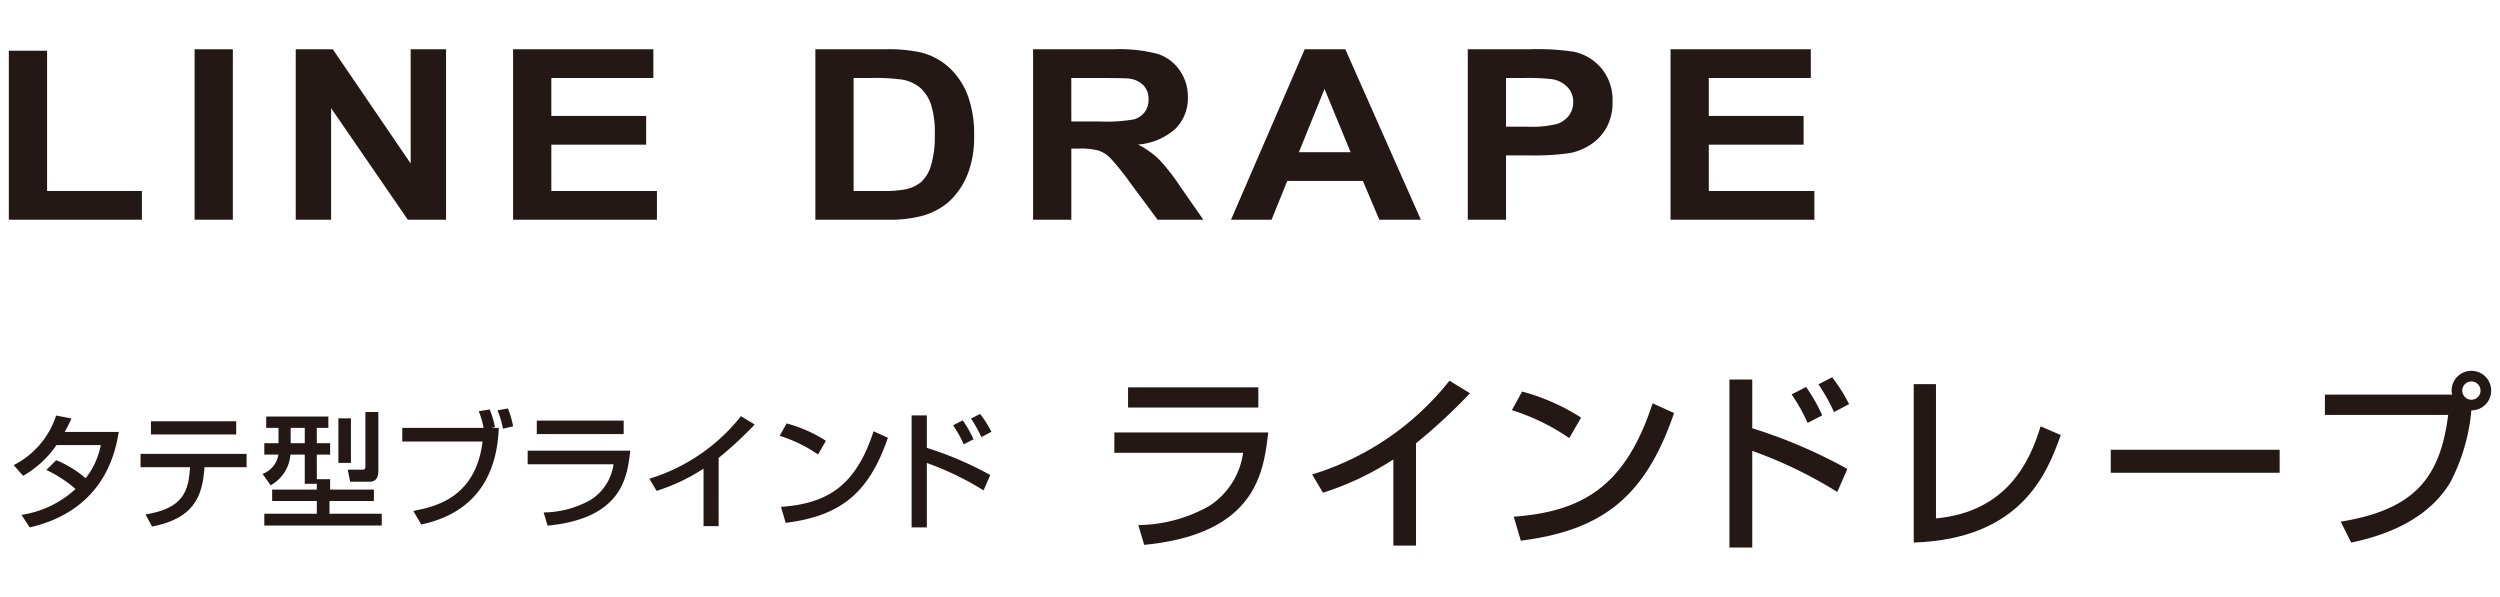
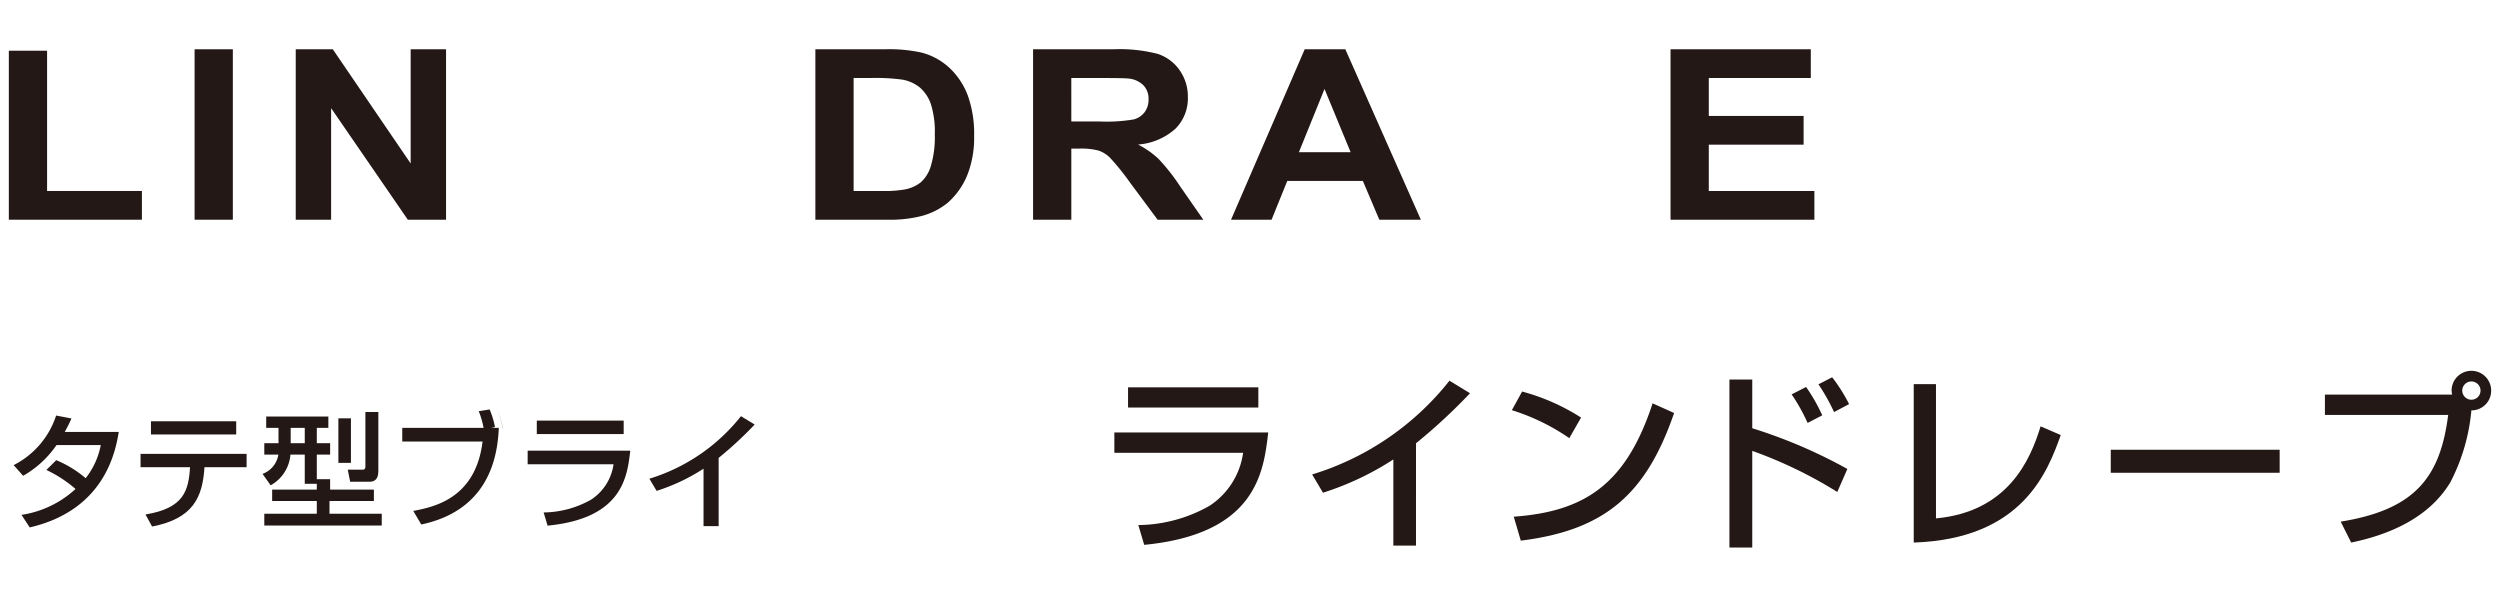
<svg xmlns="http://www.w3.org/2000/svg" width="109.361mm" height="26.106mm" viewBox="0 0 310 74">
  <g>
    <g>
      <g>
        <path d="M6.975,57.062a13.705,13.705,0,0,1,3.649,2.234,9.51,9.51,0,0,0,1.871-4.105H7.006a12.522,12.522,0,0,1-4.137,3.806L1.69,57.675a10.547,10.547,0,0,0,5.269-6.149l1.903.362a17.618,17.618,0,0,1-.834,1.667h6.701c-.409,2.438-1.747,9.689-11.042,11.844L2.665,63.841a12.628,12.628,0,0,0,6.701-3.208A15.608,15.608,0,0,0,5.748,58.273Z" fill="#231815" />
        <path d="M30.578,56.276v1.652H25.356c-.236,3.774-1.432,6.385-6.497,7.36L18.042,63.794c4.719-.771,5.348-2.91,5.521-5.866h-6.134V56.276Zm-1.29-4.043v1.636H18.719V52.233Z" fill="#231815" />
        <path d="M39.284,59.988H37.79V56.37H36.013a4.769,4.769,0,0,1-2.454,3.806L32.553,58.761a3.049,3.049,0,0,0,1.966-2.39H32.773V54.955h1.761v-1.903H33.009v-1.4H40.716v1.4H39.284v1.903H40.936v1.415H39.284v3.052H40.936v1.29h5.427V62.127H40.857v1.573h6.48v1.462H32.773V63.7h6.511V62.127H33.748V60.712h5.536ZM36.045,53.052v1.903h1.746v-1.903Zm5.914-1.18h1.557v5.521H41.959Zm3.35-.786h1.605v7.156c0,.63-.032,1.495-1.132,1.495H43.421L43.123,58.241h1.84c.346,0,.346-.267.346-.424Z" fill="#231815" />
-         <path d="M60.717,50.771a11.12,11.12,0,0,1,.661,2.186l-.457.095h.928C61.582,60.129,57.886,63.841,52.239,65.037l-.991-1.683c2.532-.487,7.738-1.526,8.588-8.603h-9.956V53.052H59.963a10.666,10.666,0,0,0-.598-2.061Zm1.652,2.39a11.755,11.755,0,0,0-.677-2.28l1.291-.236a12.132,12.132,0,0,1,.645,2.218Z" fill="#231815" />
+         <path d="M60.717,50.771a11.12,11.12,0,0,1,.661,2.186l-.457.095h.928C61.582,60.129,57.886,63.841,52.239,65.037l-.991-1.683c2.532-.487,7.738-1.526,8.588-8.603h-9.956V53.052H59.963a10.666,10.666,0,0,0-.598-2.061Zm1.652,2.39a11.755,11.755,0,0,0-.677-2.28a12.132,12.132,0,0,1,.645,2.218Z" fill="#231815" />
        <path d="M78.154,55.883c-.377,3.271-.99,8.399-10.255,9.296l-.487-1.636a12.162,12.162,0,0,0,5.883-1.588,6.267,6.267,0,0,0,2.784-4.388H65.43v-1.683Zm-.818-3.728v1.668H66.563V52.154Z" fill="#231815" />
        <path d="M89.111,65.241H87.239V58.116A24.041,24.041,0,0,1,81.42,60.869l-.896-1.51A23.074,23.074,0,0,0,91.88,51.605L93.579,52.642a46.761,46.761,0,0,1-4.467,4.137Z" fill="#231815" />
-         <path d="M101.436,56.355a17.532,17.532,0,0,0-4.75-2.313l.849-1.541a17.407,17.407,0,0,1,4.876,2.154Zm-4.593,6.496c5.883-.425,9.296-2.69,11.482-9.375l1.777.802c-2.312,6.716-5.709,9.689-12.677,10.554Z" fill="#231815" />
-         <path d="M114.928,51.51v4.027a41.807,41.807,0,0,1,7.864,3.366l-.834,1.903a36.336,36.336,0,0,0-7.03-3.397v7.99H113.04V51.51Zm4.577,3.586A14.912,14.912,0,0,0,118.184,52.737l1.195-.614a14.328,14.328,0,0,1,1.337,2.344Zm2.187-.896a16.128,16.128,0,0,0-1.29-2.296l1.132-.582a13.649,13.649,0,0,1,1.4,2.218Z" fill="#231815" />
        <path d="M157.26,53.621c-.566,4.906-1.486,12.595-15.378,13.94l-.731-2.453a18.249,18.249,0,0,0,8.821-2.383,9.392,9.392,0,0,0,4.174-6.58H138.179V53.621Zm-1.226-5.59v2.5h-16.156V48.031Z" fill="#231815" />
        <path d="M175.583,67.654h-2.807V56.97a36.067,36.067,0,0,1-8.727,4.127l-1.343-2.264a34.6,34.6,0,0,0,17.029-11.628l2.547,1.557a70.097,70.097,0,0,1-6.698,6.203Z" fill="#231815" />
        <path d="M194.592,54.328a26.36,26.36,0,0,0-7.122-3.467l1.273-2.311a26.087,26.087,0,0,1,7.311,3.231Zm-6.887,9.741c8.822-.637,13.94-4.033,17.218-14.057l2.666,1.202c-3.467,10.071-8.562,14.529-19.01,15.826Z" fill="#231815" />
        <path d="M217.28,47.064v6.038a62.63,62.63,0,0,1,11.793,5.048l-1.25,2.854a54.477,54.477,0,0,0-10.543-5.095v11.982h-2.831V47.064Zm6.863,5.378a22.445,22.445,0,0,0-1.982-3.538l1.793-.919a21.59,21.59,0,0,1,2.006,3.514ZM227.422,51.097a24.053,24.053,0,0,0-1.934-3.443l1.699-.873a20.439,20.439,0,0,1,2.099,3.326Z" fill="#231815" />
        <path d="M240.061,64.281c8.869-.825,11.676-7.146,12.972-11.416l2.501,1.085c-1.652,4.6-4.765,12.878-18.232,13.326V47.63h2.759Z" fill="#231815" />
        <path d="M282.678,55.768v2.854h-20.944V55.768Z" fill="#231815" />
        <path d="M290.248,64.683c9.152-1.486,12.336-5.425,13.326-13.231H288.29V48.927h15.779a2.055,2.055,0,0,1-.071-.495,2.453,2.453,0,0,1,4.907,0,2.435,2.435,0,0,1-2.453,2.453,24.001,24.001,0,0,1-2.595,8.892c-2.571,4.316-7.382,6.486-12.312,7.5Zm15.072-16.25a1.133,1.133,0,0,0,1.132,1.132,1.132,1.132,0,0,0,0-2.265A1.133,1.133,0,0,0,305.32,48.432Z" fill="#231815" />
      </g>
      <g>
        <path d="M1.095,27.243V6.288H5.838V23.68H17.597v3.563Z" fill="#231815" />
        <path d="M24.129,27.243V6.109h4.743V27.243Z" fill="#231815" />
        <path d="M36.671,27.243V6.109h4.597l9.655,14.163V6.109H55.31V27.243H50.57L41.058,13.411V27.243Z" fill="#231815" />
-         <path d="M63.622,27.243V6.109H81.015V9.673H68.366v4.699H80.124v3.563H68.366v5.746H81.46v3.563Z" fill="#231815" />
        <path d="M101.106,6.109h8.666a18.759,18.759,0,0,1,4.469.404,8.053,8.053,0,0,1,3.539,1.946,9.087,9.087,0,0,1,2.242,3.424,14.132,14.132,0,0,1,.77,4.995,12.62,12.62,0,0,1-.721,4.498,9.202,9.202,0,0,1-2.515,3.734,8.612,8.612,0,0,1-3.332,1.687,15.856,15.856,0,0,1-4.196.447h-8.922Zm4.743,3.563V23.68h3.548a14.359,14.359,0,0,0,2.874-.202,4.585,4.585,0,0,0,1.918-.88,4.386,4.386,0,0,0,1.244-2.042,12.497,12.497,0,0,0,.482-3.873,11.457,11.457,0,0,0-.482-3.765,4.783,4.783,0,0,0-1.349-2.049,4.732,4.732,0,0,0-2.199-.995,23.985,23.985,0,0,0-3.901-.202Z" fill="#231815" />
        <path d="M128.101,27.243V6.109h9.975a18.868,18.868,0,0,1,5.467.569,5.311,5.311,0,0,1,2.729,2.027,5.648,5.648,0,0,1,1.024,3.332,5.33,5.33,0,0,1-1.549,3.931,7.795,7.795,0,0,1-4.631,1.954,10.982,10.982,0,0,1,2.535,1.772,24.39,24.39,0,0,1,2.695,3.429l2.866,4.121h-5.668l-3.42-4.603a30.251,30.251,0,0,0-2.501-3.101,3.699,3.699,0,0,0-1.428-.877,8.65,8.65,0,0,0-2.388-.238h-.963v8.819Zm4.743-12.181h3.507a19.965,19.965,0,0,0,4.259-.26,2.539,2.539,0,0,0,1.329-.899,2.573,2.573,0,0,0,.48-1.594,2.393,2.393,0,0,0-.632-1.73,3.013,3.013,0,0,0-1.786-.834q-.576-.072-3.459-.072h-3.7Z" fill="#231815" />
        <path d="M176.187,27.243h-5.153l-2.04-4.81h-9.371l-1.949,4.81h-5.026l9.136-21.134h5.038ZM167.477,18.87l-3.237-7.839L161.064,18.87Z" fill="#231815" />
-         <path d="M182.005,27.243V6.109h7.593a30.445,30.445,0,0,1,5.626.317,6.21,6.21,0,0,1,3.373,2.068,6.127,6.127,0,0,1,1.358,4.116,6.353,6.353,0,0,1-.782,3.272,6.016,6.016,0,0,1-1.989,2.084,7.233,7.233,0,0,1-2.451,1.001,29.838,29.838,0,0,1-4.902.303h-3.082v7.973Zm4.743-17.571v6.035h2.585a13.359,13.359,0,0,0,3.733-.334,3.078,3.078,0,0,0,1.477-1.044,2.679,2.679,0,0,0,.534-1.654,2.603,2.603,0,0,0-.75-1.915,3.373,3.373,0,0,0-1.898-.944,25.089,25.089,0,0,0-3.399-.145Z" fill="#231815" />
        <path d="M207.147,27.243V6.109H224.54V9.673H211.89v4.699h11.758v3.563H211.89v5.746H224.985v3.563Z" fill="#231815" />
      </g>
    </g>
    <rect width="310" height="74" fill="none" />
  </g>
</svg>